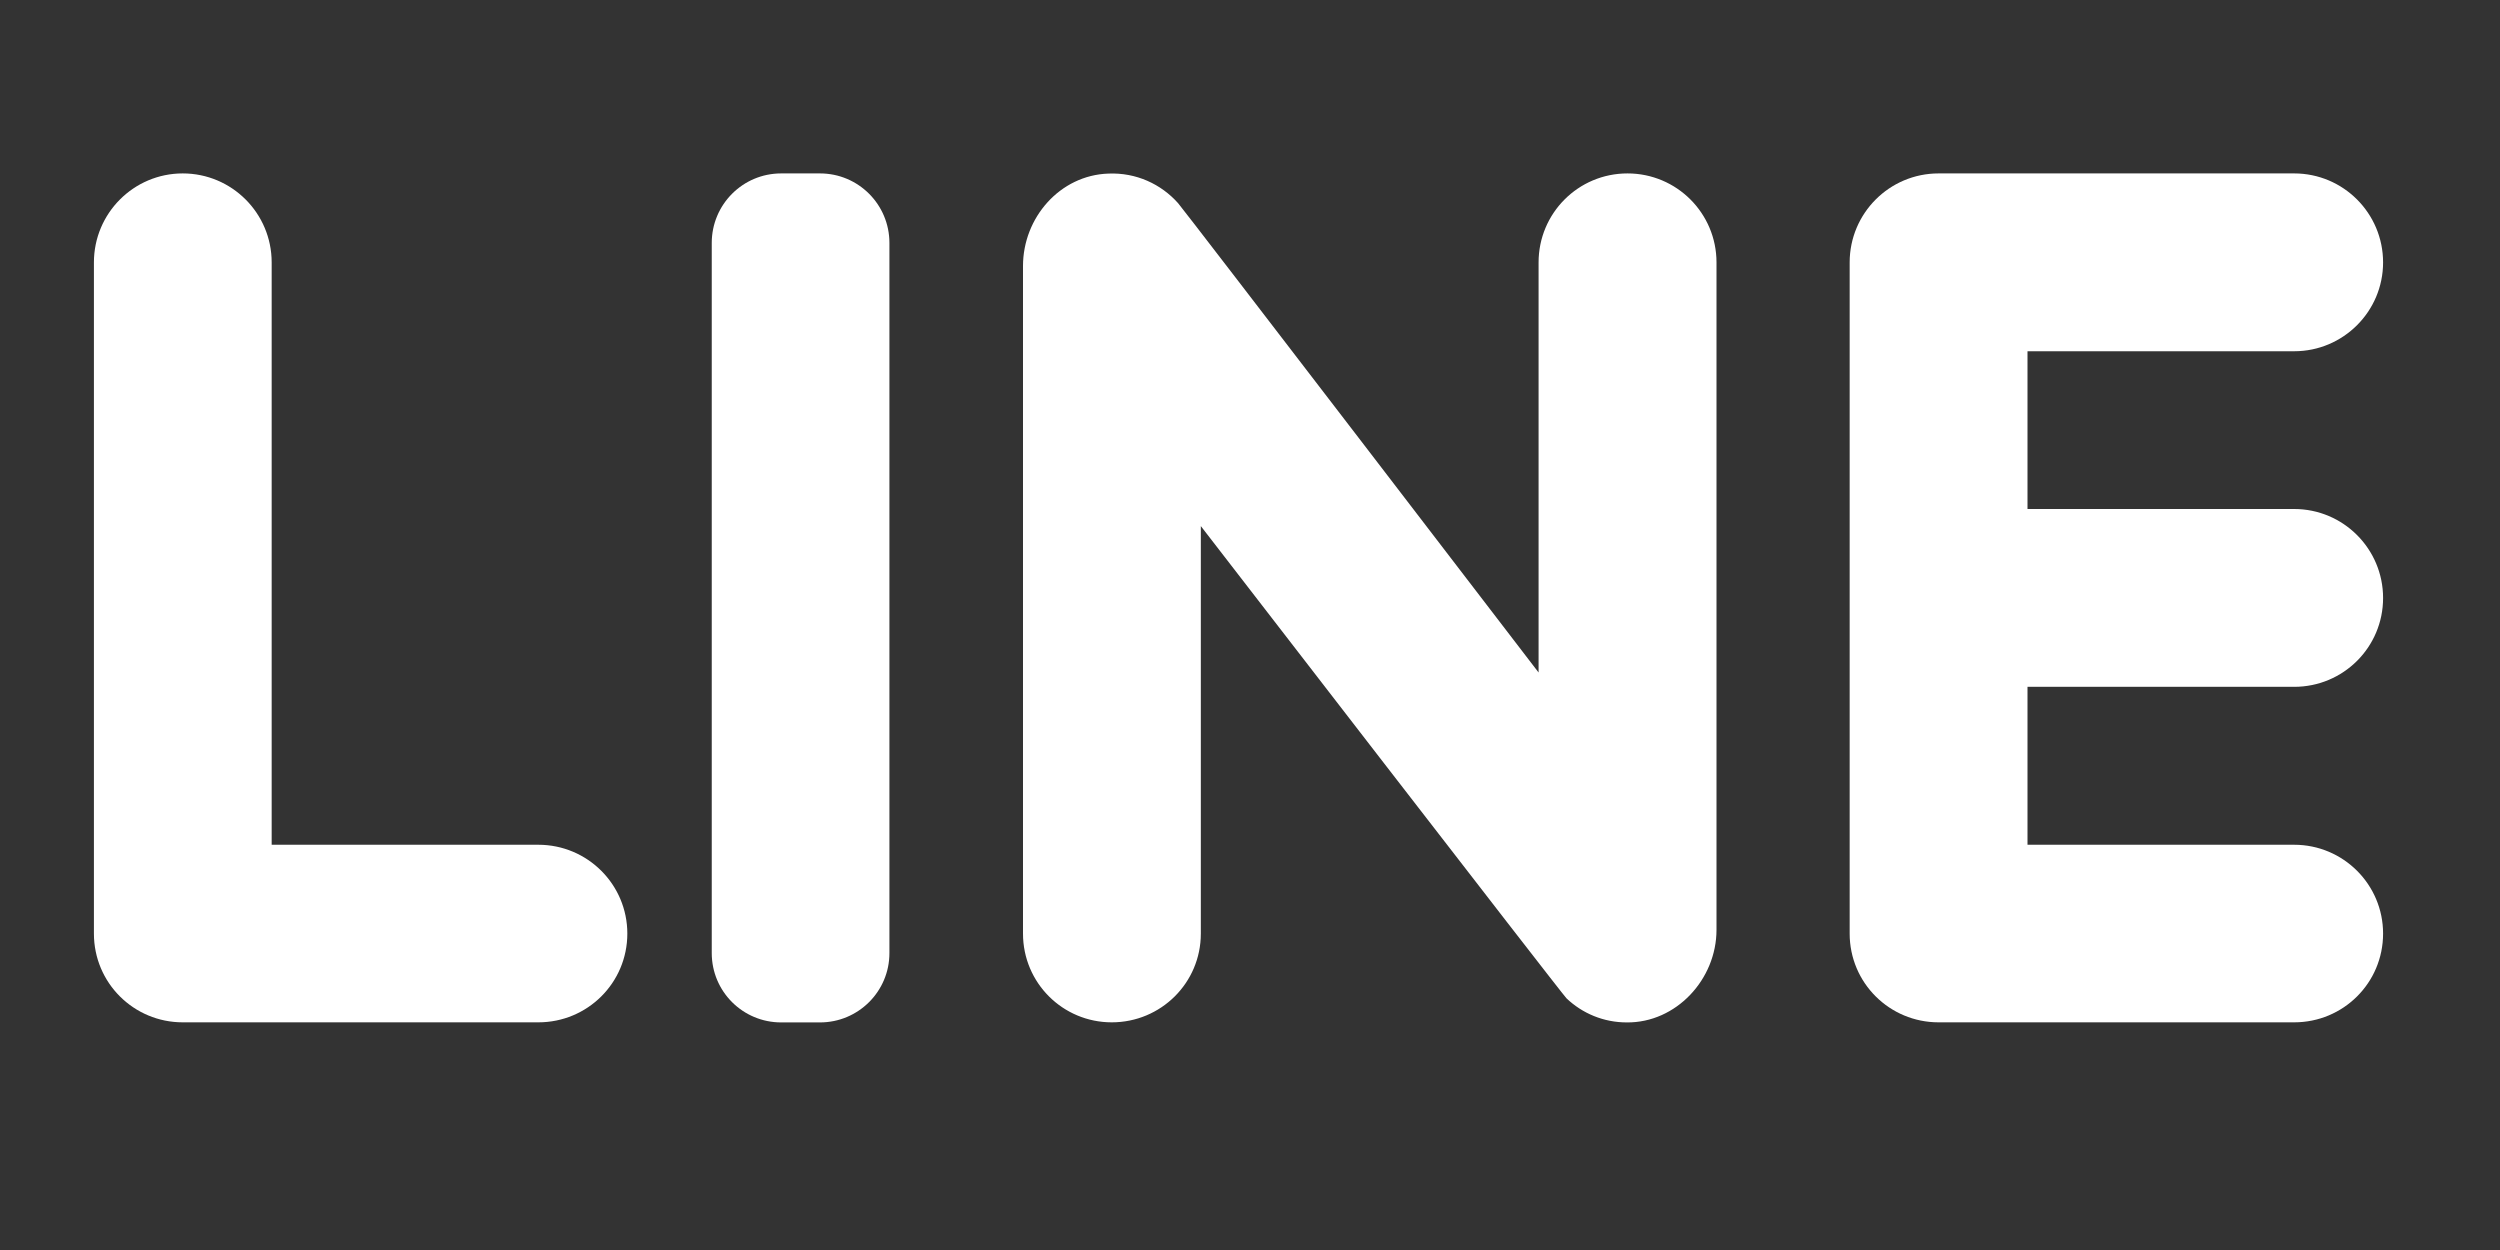
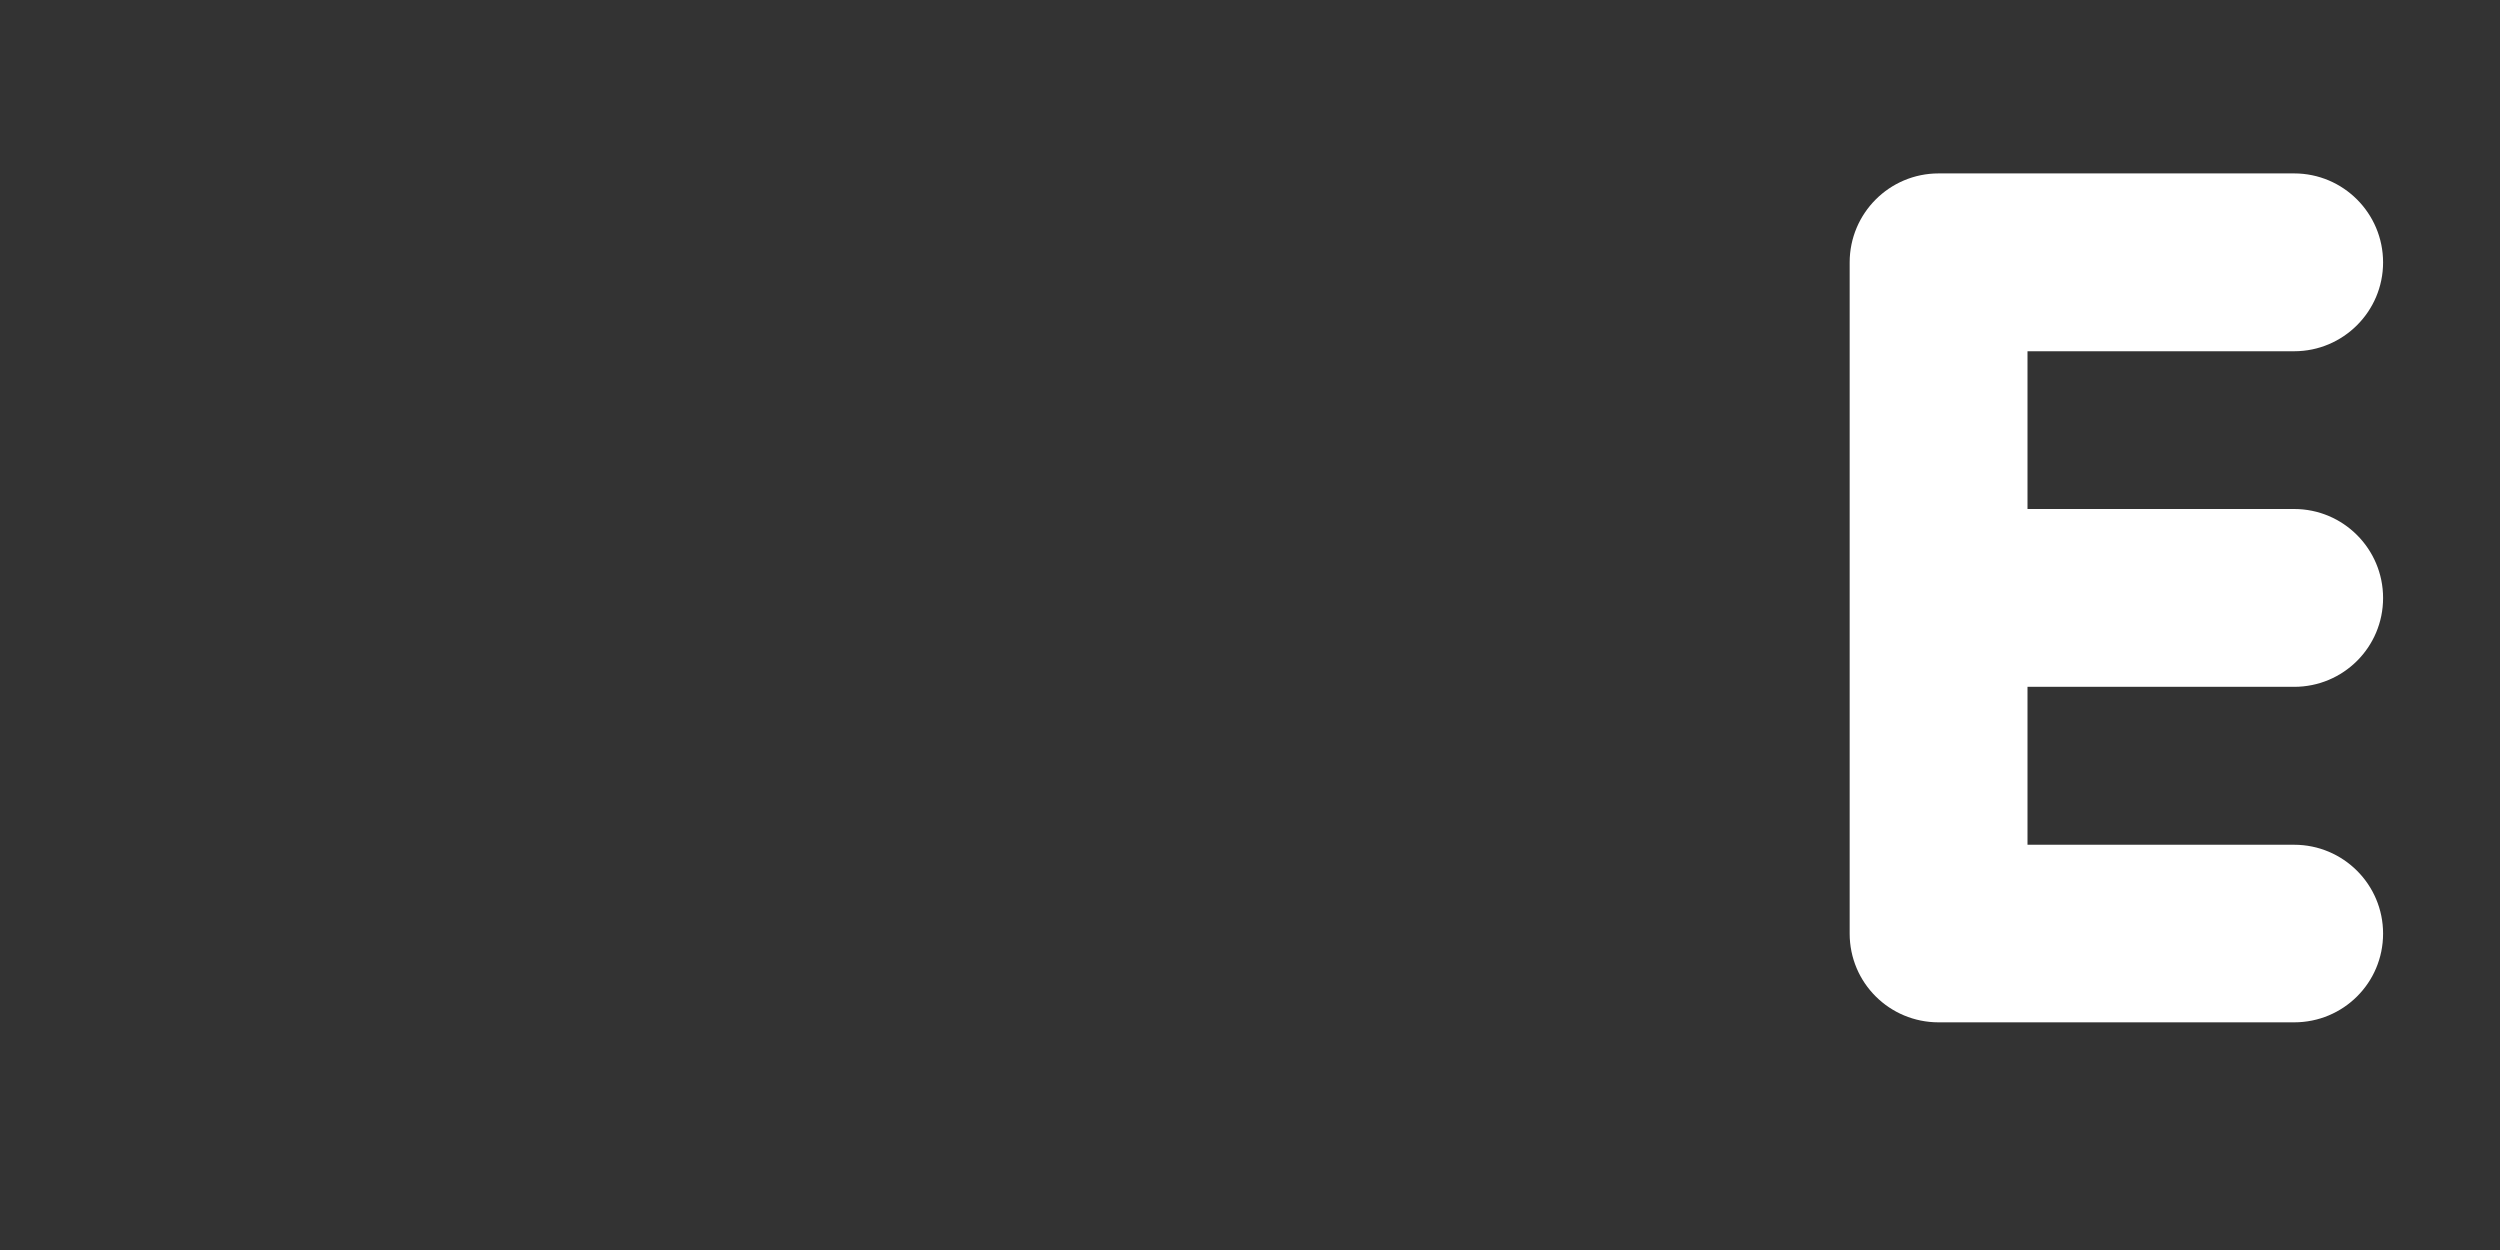
<svg xmlns="http://www.w3.org/2000/svg" version="1.1" id="圖層_1" x="0px" y="0px" width="30px" height="15px" viewBox="0 0 30 15" enable-background="new 0 0 30 15" xml:space="preserve">
  <rect x="0" y="0" width="30" height="15" fill="#333333" stroke="none" />
  <g>
    <g>
-       <path fill="#FFFFFF" d="M3.26,10.137V3.149c0-0.59-0.478-1.068-1.067-1.068l0,0c-0.588,0-1.066,0.478-1.066,1.068v8.054    c0,0.592,0.478,1.065,1.066,1.065h4.267c0.59,0,1.068-0.474,1.068-1.065l0,0c0-0.589-0.478-1.066-1.068-1.066H3.26z" />
-       <path fill="#FFFFFF" d="M9.84,12.269H9.374c-0.461,0-0.833-0.372-0.833-0.832V2.915c0-0.461,0.373-0.834,0.833-0.834H9.84    c0.46,0,0.833,0.373,0.833,0.834v8.521C10.674,11.896,10.3,12.269,9.84,12.269z" />
-       <path fill="#FFFFFF" d="M18.463,3.149V8.07c0,0-4.26-5.559-4.326-5.632c-0.204-0.229-0.503-0.369-0.837-0.355    c-0.58,0.02-1.024,0.528-1.024,1.109v8.011c0,0.592,0.478,1.065,1.065,1.065l0,0c0.59,0,1.069-0.474,1.069-1.065v-4.89    c0,0,4.326,5.605,4.388,5.667c0.189,0.18,0.444,0.289,0.723,0.289c0.592,0.006,1.077-0.516,1.077-1.111V3.149    c0-0.59-0.478-1.068-1.068-1.068l0,0C18.939,2.081,18.463,2.559,18.463,3.149z" />
      <path fill="#FFFFFF" d="M28.597,3.149L28.597,3.149c0-0.59-0.478-1.068-1.067-1.068h-4.267c-0.589,0-1.067,0.478-1.067,1.068    v8.054c0,0.592,0.479,1.065,1.067,1.065h4.267c0.59,0,1.067-0.474,1.067-1.065l0,0c0-0.589-0.478-1.066-1.067-1.066h-3.2V8.242    h3.2c0.59,0,1.067-0.476,1.067-1.066l0,0c0-0.59-0.478-1.068-1.067-1.068h-3.2V4.215h3.2C28.119,4.215,28.597,3.737,28.597,3.149z    " />
    </g>
  </g>
</svg>